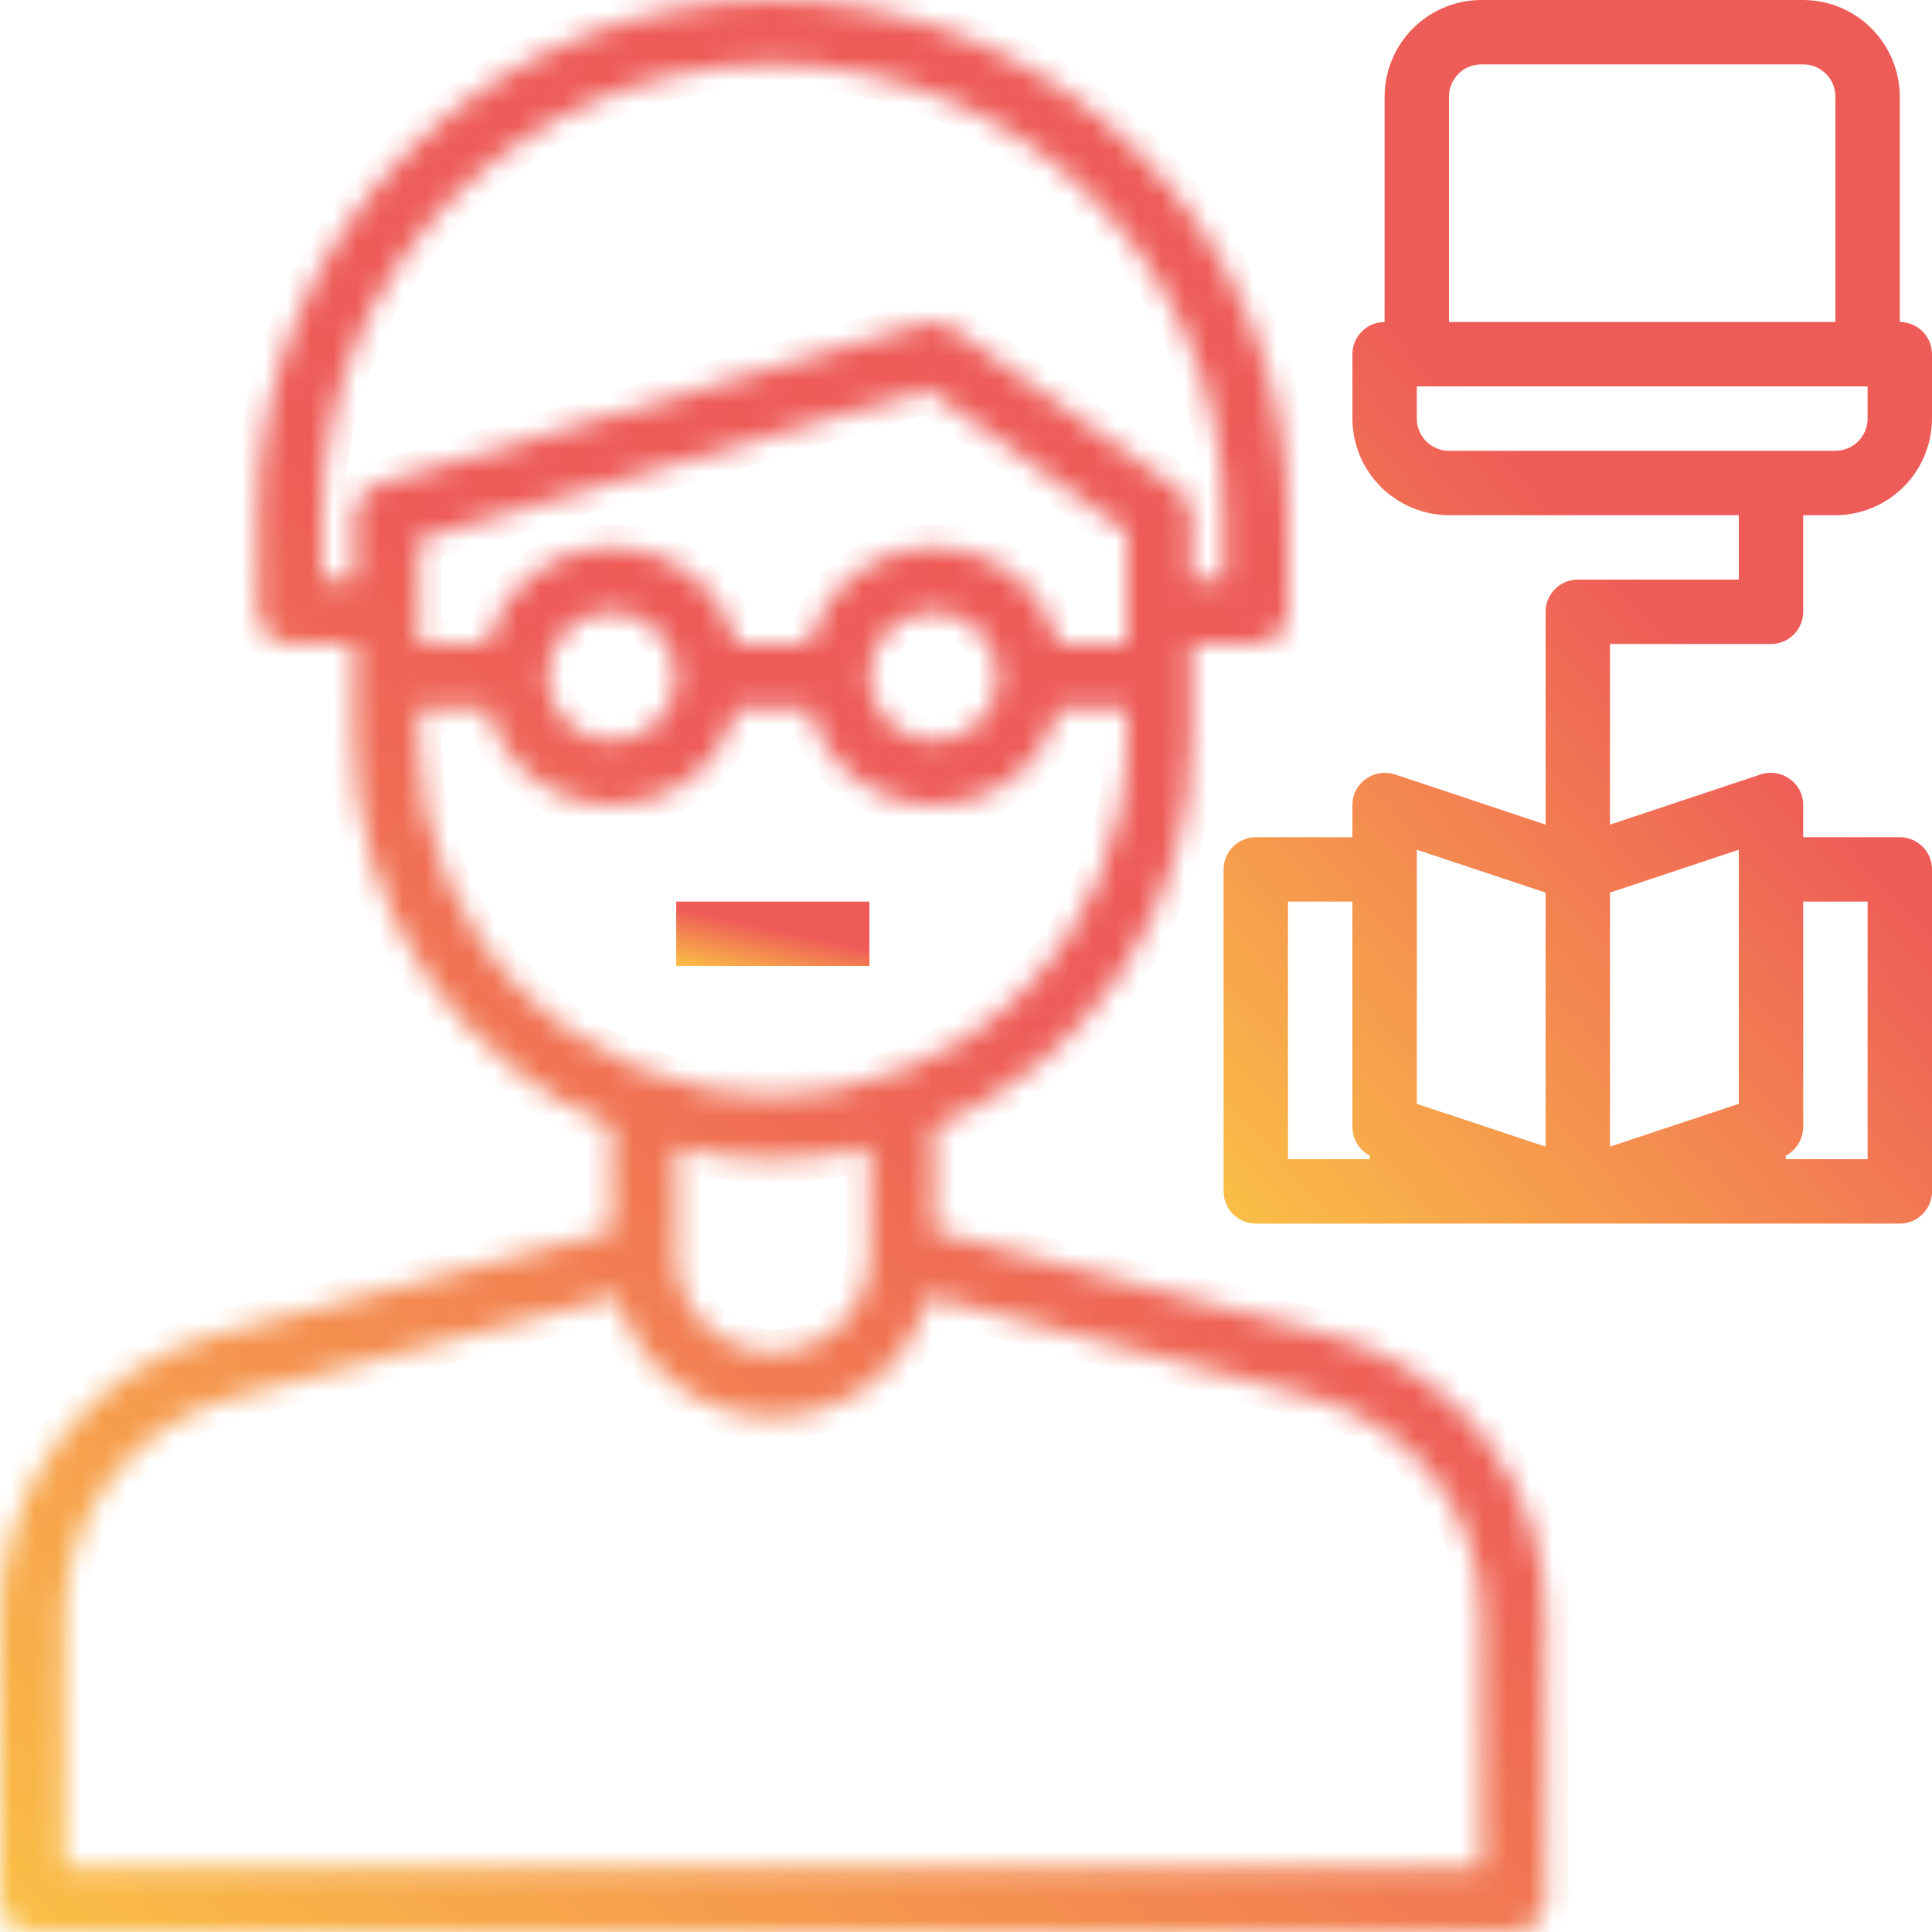
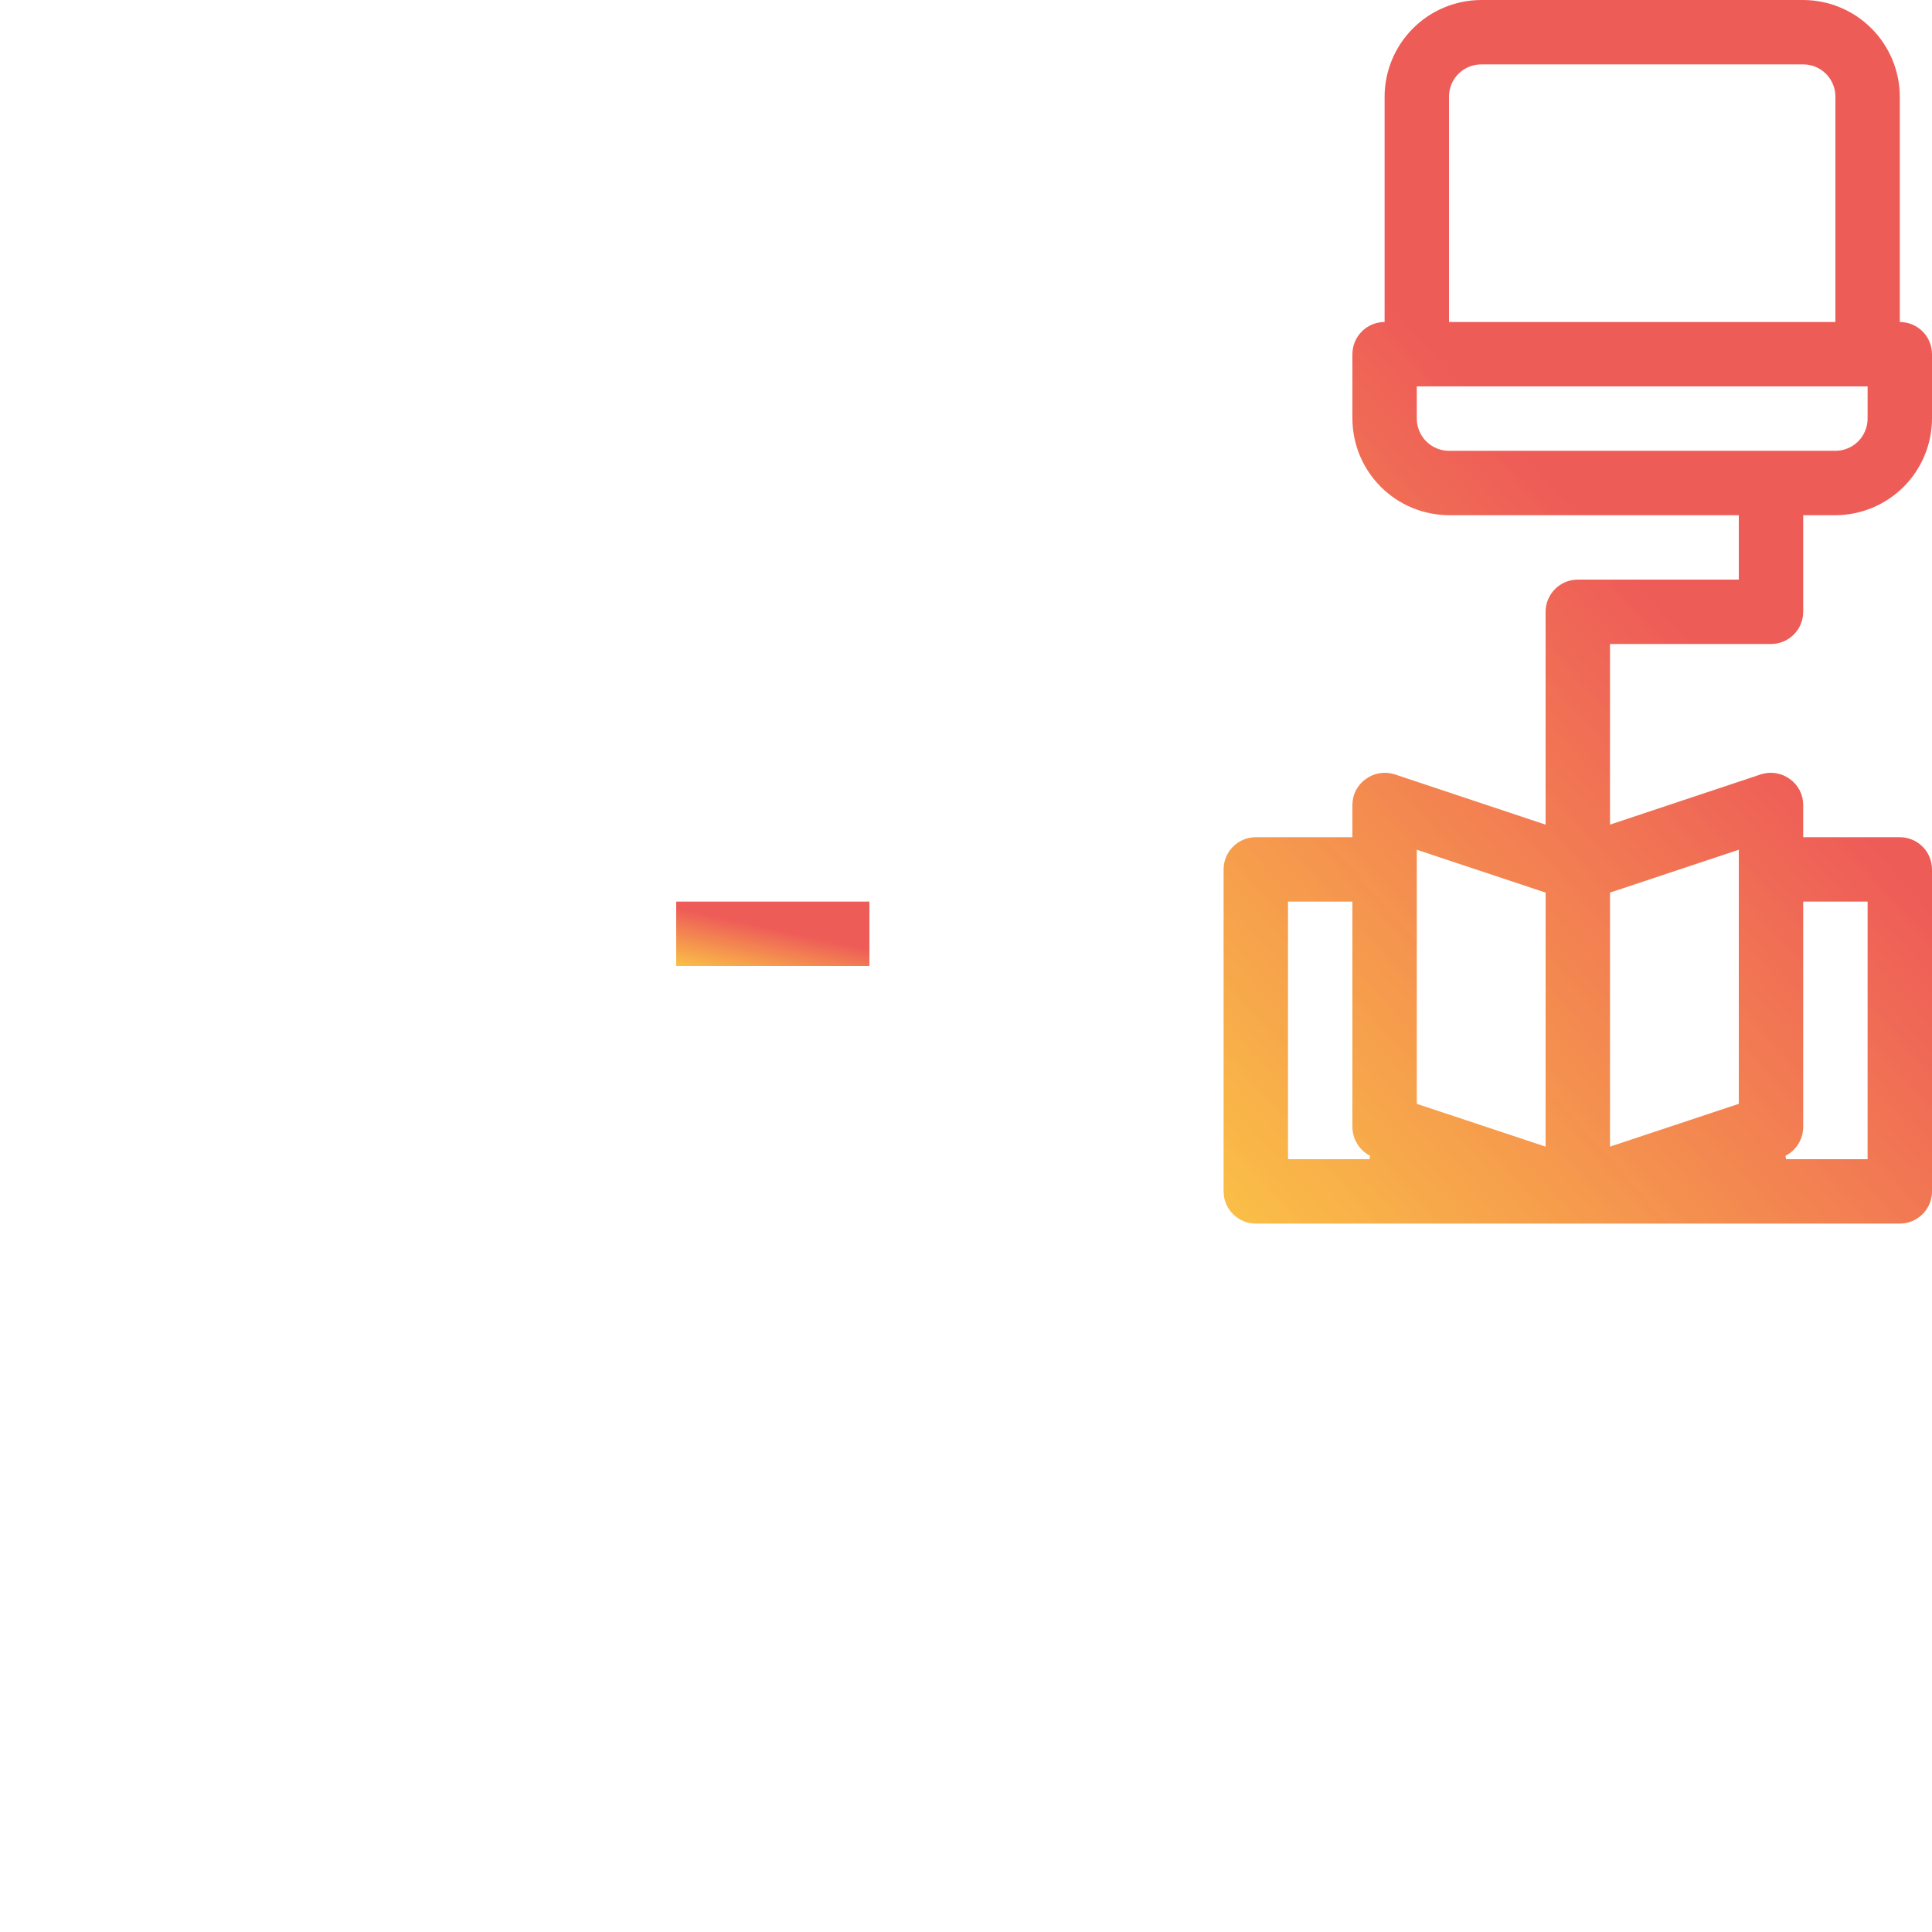
<svg xmlns="http://www.w3.org/2000/svg" width="84" height="84" viewBox="0 0 84 84" fill="none">
  <g opacity="0.78">
    <mask id="path-1-inside-1_1197_399" fill="white">
-       <path d="M57.806 58.044L40.6 53.522V49C43.913 47.613 46.744 45.279 48.736 42.291C50.728 39.302 51.794 35.792 51.8 32.2V28H54.6C54.971 28 55.327 27.852 55.59 27.59C55.852 27.327 56 26.971 56 26.6V22.4C56 16.459 53.64 10.762 49.439 6.561C45.238 2.36 39.541 0 33.6 0C27.659 0 21.962 2.36 17.761 6.561C13.56 10.762 11.2 16.459 11.2 22.4V26.6C11.2 26.971 11.348 27.327 11.61 27.59C11.873 27.852 12.229 28 12.6 28H15.4V32.2C15.406 35.792 16.471 39.302 18.464 42.291C20.456 45.279 23.287 47.613 26.6 49V53.522L9.38 58.044C6.693 58.762 4.317 60.345 2.622 62.55C0.926 64.754 0.004 67.457 0 70.238V82.6C0 82.971 0.147 83.327 0.41 83.59C0.673 83.853 1.029 84 1.4 84H65.8C66.171 84 66.527 83.853 66.79 83.59C67.052 83.327 67.2 82.971 67.2 82.6V70.238C67.195 67.455 66.272 64.751 64.573 62.546C62.875 60.341 60.496 58.759 57.806 58.044ZM49 28H46.004C45.698 26.799 45.001 25.733 44.023 24.973C43.044 24.212 41.84 23.799 40.6 23.799C39.36 23.799 38.156 24.212 37.178 24.973C36.199 25.733 35.502 26.799 35.196 28H32.004C31.698 26.799 31.001 25.733 30.023 24.973C29.044 24.212 27.84 23.799 26.6 23.799C25.36 23.799 24.156 24.212 23.177 24.973C22.199 25.733 21.502 26.799 21.196 28H18.2V23.45L40.348 16.94L49 23.114V28ZM43.4 29.4C43.4 29.954 43.236 30.495 42.928 30.956C42.62 31.416 42.183 31.775 41.672 31.987C41.16 32.199 40.597 32.254 40.054 32.146C39.511 32.038 39.012 31.771 38.62 31.38C38.228 30.988 37.962 30.489 37.854 29.946C37.746 29.403 37.801 28.84 38.013 28.328C38.225 27.817 38.584 27.38 39.044 27.072C39.505 26.764 40.046 26.6 40.6 26.6C41.342 26.602 42.053 26.898 42.577 27.422C43.102 27.947 43.398 28.658 43.4 29.4ZM29.4 29.4C29.4 29.954 29.236 30.495 28.928 30.956C28.62 31.416 28.183 31.775 27.672 31.987C27.16 32.199 26.597 32.254 26.054 32.146C25.511 32.038 25.012 31.771 24.62 31.38C24.229 30.988 23.962 30.489 23.854 29.946C23.746 29.403 23.801 28.84 24.013 28.328C24.225 27.817 24.584 27.38 25.044 27.072C25.505 26.764 26.046 26.6 26.6 26.6C27.342 26.602 28.053 26.898 28.578 27.422C29.102 27.947 29.398 28.658 29.4 29.4ZM15.4 22.4V25.2H14V22.4C14 17.202 16.065 12.216 19.741 8.541C23.416 4.865 28.402 2.8 33.6 2.8C38.798 2.8 43.784 4.865 47.459 8.541C51.135 12.216 53.2 17.202 53.2 22.4V25.2H51.8V22.4C51.799 22.178 51.745 21.959 51.643 21.762C51.541 21.565 51.393 21.395 51.212 21.266L41.412 14.266C41.24 14.144 41.042 14.061 40.834 14.025C40.625 13.989 40.412 13.999 40.208 14.056L16.408 21.056C16.117 21.141 15.862 21.318 15.68 21.56C15.498 21.802 15.4 22.097 15.4 22.4ZM18.2 32.2V30.8H21.196C21.502 32.001 22.199 33.066 23.177 33.827C24.156 34.588 25.36 35.001 26.6 35.001C27.84 35.001 29.044 34.588 30.023 33.827C31.001 33.066 31.698 32.001 32.004 30.8H35.196C35.502 32.001 36.199 33.066 37.178 33.827C38.156 34.588 39.36 35.001 40.6 35.001C41.84 35.001 43.044 34.588 44.023 33.827C45.001 33.066 45.698 32.001 46.004 30.8H49V32.2C49 36.284 47.377 40.201 44.489 43.089C41.601 45.977 37.684 47.6 33.6 47.6C29.516 47.6 25.599 45.977 22.711 43.089C19.823 40.201 18.2 36.284 18.2 32.2ZM37.8 49.896V54.6C37.8 55.714 37.358 56.782 36.57 57.57C35.782 58.358 34.714 58.8 33.6 58.8C32.486 58.8 31.418 58.358 30.63 57.57C29.843 56.782 29.4 55.714 29.4 54.6V49.896C32.16 50.568 35.04 50.568 37.8 49.896ZM64.4 81.2H2.8V70.238C2.801 68.075 3.517 65.973 4.836 64.259C6.155 62.545 8.004 61.315 10.094 60.76L26.852 56.35C27.233 57.851 28.104 59.181 29.326 60.132C30.548 61.082 32.052 61.599 33.6 61.599C35.148 61.599 36.652 61.082 37.874 60.132C39.096 59.181 39.967 57.851 40.348 56.35L57.092 60.76C59.185 61.312 61.037 62.541 62.359 64.255C63.681 65.97 64.399 68.073 64.4 70.238V81.2Z" />
-     </mask>
-     <path d="M57.806 58.044L40.6 53.522V49C43.913 47.613 46.744 45.279 48.736 42.291C50.728 39.302 51.794 35.792 51.8 32.2V28H54.6C54.971 28 55.327 27.852 55.59 27.59C55.852 27.327 56 26.971 56 26.6V22.4C56 16.459 53.64 10.762 49.439 6.561C45.238 2.36 39.541 0 33.6 0C27.659 0 21.962 2.36 17.761 6.561C13.56 10.762 11.2 16.459 11.2 22.4V26.6C11.2 26.971 11.348 27.327 11.61 27.59C11.873 27.852 12.229 28 12.6 28H15.4V32.2C15.406 35.792 16.471 39.302 18.464 42.291C20.456 45.279 23.287 47.613 26.6 49V53.522L9.38 58.044C6.693 58.762 4.317 60.345 2.622 62.55C0.926 64.754 0.004 67.457 0 70.238V82.6C0 82.971 0.147 83.327 0.41 83.59C0.673 83.853 1.029 84 1.4 84H65.8C66.171 84 66.527 83.853 66.79 83.59C67.052 83.327 67.2 82.971 67.2 82.6V70.238C67.195 67.455 66.272 64.751 64.573 62.546C62.875 60.341 60.496 58.759 57.806 58.044ZM49 28H46.004C45.698 26.799 45.001 25.733 44.023 24.973C43.044 24.212 41.84 23.799 40.6 23.799C39.36 23.799 38.156 24.212 37.178 24.973C36.199 25.733 35.502 26.799 35.196 28H32.004C31.698 26.799 31.001 25.733 30.023 24.973C29.044 24.212 27.84 23.799 26.6 23.799C25.36 23.799 24.156 24.212 23.177 24.973C22.199 25.733 21.502 26.799 21.196 28H18.2V23.45L40.348 16.94L49 23.114V28ZM43.4 29.4C43.4 29.954 43.236 30.495 42.928 30.956C42.62 31.416 42.183 31.775 41.672 31.987C41.16 32.199 40.597 32.254 40.054 32.146C39.511 32.038 39.012 31.771 38.62 31.38C38.228 30.988 37.962 30.489 37.854 29.946C37.746 29.403 37.801 28.84 38.013 28.328C38.225 27.817 38.584 27.38 39.044 27.072C39.505 26.764 40.046 26.6 40.6 26.6C41.342 26.602 42.053 26.898 42.577 27.422C43.102 27.947 43.398 28.658 43.4 29.4ZM29.4 29.4C29.4 29.954 29.236 30.495 28.928 30.956C28.62 31.416 28.183 31.775 27.672 31.987C27.16 32.199 26.597 32.254 26.054 32.146C25.511 32.038 25.012 31.771 24.62 31.38C24.229 30.988 23.962 30.489 23.854 29.946C23.746 29.403 23.801 28.84 24.013 28.328C24.225 27.817 24.584 27.38 25.044 27.072C25.505 26.764 26.046 26.6 26.6 26.6C27.342 26.602 28.053 26.898 28.578 27.422C29.102 27.947 29.398 28.658 29.4 29.4ZM15.4 22.4V25.2H14V22.4C14 17.202 16.065 12.216 19.741 8.541C23.416 4.865 28.402 2.8 33.6 2.8C38.798 2.8 43.784 4.865 47.459 8.541C51.135 12.216 53.2 17.202 53.2 22.4V25.2H51.8V22.4C51.799 22.178 51.745 21.959 51.643 21.762C51.541 21.565 51.393 21.395 51.212 21.266L41.412 14.266C41.24 14.144 41.042 14.061 40.834 14.025C40.625 13.989 40.412 13.999 40.208 14.056L16.408 21.056C16.117 21.141 15.862 21.318 15.68 21.56C15.498 21.802 15.4 22.097 15.4 22.4ZM18.2 32.2V30.8H21.196C21.502 32.001 22.199 33.066 23.177 33.827C24.156 34.588 25.36 35.001 26.6 35.001C27.84 35.001 29.044 34.588 30.023 33.827C31.001 33.066 31.698 32.001 32.004 30.8H35.196C35.502 32.001 36.199 33.066 37.178 33.827C38.156 34.588 39.36 35.001 40.6 35.001C41.84 35.001 43.044 34.588 44.023 33.827C45.001 33.066 45.698 32.001 46.004 30.8H49V32.2C49 36.284 47.377 40.201 44.489 43.089C41.601 45.977 37.684 47.6 33.6 47.6C29.516 47.6 25.599 45.977 22.711 43.089C19.823 40.201 18.2 36.284 18.2 32.2ZM37.8 49.896V54.6C37.8 55.714 37.358 56.782 36.57 57.57C35.782 58.358 34.714 58.8 33.6 58.8C32.486 58.8 31.418 58.358 30.63 57.57C29.843 56.782 29.4 55.714 29.4 54.6V49.896C32.16 50.568 35.04 50.568 37.8 49.896ZM64.4 81.2H2.8V70.238C2.801 68.075 3.517 65.973 4.836 64.259C6.155 62.545 8.004 61.315 10.094 60.76L26.852 56.35C27.233 57.851 28.104 59.181 29.326 60.132C30.548 61.082 32.052 61.599 33.6 61.599C35.148 61.599 36.652 61.082 37.874 60.132C39.096 59.181 39.967 57.851 40.348 56.35L57.092 60.76C59.185 61.312 61.037 62.541 62.359 64.255C63.681 65.97 64.399 68.073 64.4 70.238V81.2Z" fill="url(#paint0_linear_1197_399)" stroke="url(#paint1_linear_1197_399)" stroke-width="2" mask="url(#path-1-inside-1_1197_399)" />
+       </mask>
    <path d="M29.9 39.7H37.3V41.5H29.9V39.7Z" fill="url(#paint2_linear_1197_399)" stroke="url(#paint3_linear_1197_399)" />
    <path d="M78.4 21.9H77.9V22.4V26.6C77.9 26.839 77.805 27.068 77.637 27.236C77.468 27.405 77.239 27.5 77 27.5H70H69.5V28V35.854V36.548L70.158 36.328L76.709 34.145C76.709 34.145 76.71 34.145 76.71 34.145C76.845 34.1 76.989 34.088 77.129 34.11C77.27 34.132 77.403 34.187 77.519 34.271L77.519 34.271L77.526 34.276C77.642 34.357 77.737 34.465 77.802 34.591C77.867 34.717 77.901 34.856 77.9 34.998V35V36.4V36.9H78.4H82.6C82.839 36.9 83.068 36.995 83.237 37.164C83.405 37.332 83.5 37.561 83.5 37.8V51.8C83.5 52.039 83.405 52.268 83.237 52.436C83.068 52.605 82.839 52.7 82.6 52.7H54.6C54.361 52.7 54.133 52.605 53.964 52.436C53.795 52.268 53.7 52.039 53.7 51.8V37.8C53.7 37.561 53.795 37.332 53.964 37.164C54.133 36.995 54.361 36.9 54.6 36.9H58.8H59.3V36.4L59.3 35L59.3 34.998C59.3 34.856 59.333 34.717 59.398 34.591C59.464 34.465 59.558 34.357 59.675 34.276L59.675 34.276L59.682 34.271C59.797 34.187 59.931 34.132 60.071 34.11C60.212 34.088 60.356 34.1 60.491 34.145C60.491 34.145 60.491 34.145 60.492 34.145L67.042 36.328L67.7 36.548V35.854V26.6C67.7 26.361 67.795 26.132 67.964 25.964C68.133 25.795 68.362 25.7 68.6 25.7H75.6H76.1V25.2V22.4V21.9H75.6L63.002 21.9C63.002 21.9 63.001 21.9 63.001 21.9C62.02 21.897 61.081 21.506 60.388 20.813C59.694 20.119 59.303 19.18 59.3 18.199V15.4C59.3 15.161 59.395 14.932 59.564 14.764C59.733 14.595 59.962 14.5 60.2 14.5H60.7V14V4.201C60.703 3.22 61.094 2.281 61.788 1.587C62.481 0.894 63.42 0.503 64.401 0.5H78.399C79.38 0.503 80.32 0.894 81.013 1.587C81.706 2.281 82.097 3.22 82.1 4.201C82.1 4.201 82.1 4.201 82.1 4.201L82.1 14V14.5H82.6C82.839 14.5 83.068 14.595 83.237 14.764C83.405 14.932 83.5 15.161 83.5 15.4L83.5 18.198C83.5 18.199 83.5 18.199 83.5 18.199C83.497 19.18 83.106 20.119 82.413 20.813C81.719 21.506 80.78 21.897 79.799 21.9C79.799 21.9 79.799 21.9 79.799 21.9L78.4 21.9ZM79.8 14.5H80.3V14V4.2C80.3 3.696 80.1 3.213 79.744 2.857C79.387 2.5 78.904 2.3 78.4 2.3H64.4C63.896 2.3 63.413 2.5 63.057 2.857C62.7 3.213 62.5 3.696 62.5 4.2V14V14.5H63H79.8ZM61.6 16.3H61.1V16.8V18.2C61.1 18.704 61.3 19.187 61.657 19.544C62.013 19.9 62.496 20.1 63 20.1H79.8C80.304 20.1 80.787 19.9 81.144 19.544C81.5 19.187 81.7 18.704 81.7 18.2V16.8V16.3H81.2H61.6ZM55.5 50.4V50.9H56H59.976L60.125 49.923L59.91 49.855C59.734 49.792 59.581 49.677 59.472 49.525C59.362 49.371 59.302 49.187 59.3 48.998V39.2V38.7H58.8H56H55.5V39.2V50.4ZM67.042 50.328L67.7 50.547V49.854V38.808V38.447L67.358 38.334L61.758 36.471L61.1 36.253V36.946V47.992V48.353L61.442 48.467L67.042 50.328ZM77.728 49.525C77.619 49.677 77.467 49.792 77.29 49.855L77.075 49.923L77.224 50.9H81.2H81.7V50.4V39.2V38.7H81.2H78.4H77.9V39.2V48.998C77.898 49.187 77.838 49.371 77.728 49.525ZM76.1 36.946V36.253L75.442 36.471L69.842 38.334L69.5 38.447V38.808V49.854V50.547L70.158 50.328L75.758 48.467L76.1 48.353V47.992V36.946ZM77.812 33.866L77.812 33.866L77.812 33.866Z" fill="url(#paint4_linear_1197_399)" stroke="url(#paint5_linear_1197_399)" />
  </g>
  <defs>
    <linearGradient id="paint0_linear_1197_399" x1="8.1" y1="104.847" x2="52.339" y2="50.464" gradientUnits="userSpaceOnUse">
      <stop stop-color="#FCC60E" />
      <stop offset="1" stop-color="#E92E29" />
    </linearGradient>
    <linearGradient id="paint1_linear_1197_399" x1="8.1" y1="104.847" x2="52.339" y2="50.464" gradientUnits="userSpaceOnUse">
      <stop stop-color="#FCC60E" />
      <stop offset="1" stop-color="#E92E29" />
    </linearGradient>
    <linearGradient id="paint2_linear_1197_399" x1="30.413" y1="42.695" x2="31.037" y2="39.818" gradientUnits="userSpaceOnUse">
      <stop stop-color="#FCC60E" />
      <stop offset="1" stop-color="#E92E29" />
    </linearGradient>
    <linearGradient id="paint3_linear_1197_399" x1="30.413" y1="42.695" x2="31.037" y2="39.818" gradientUnits="userSpaceOnUse">
      <stop stop-color="#FCC60E" />
      <stop offset="1" stop-color="#E92E29" />
    </linearGradient>
    <linearGradient id="paint4_linear_1197_399" x1="56.913" y1="66.403" x2="85.335" y2="41.117" gradientUnits="userSpaceOnUse">
      <stop stop-color="#FCC60E" />
      <stop offset="1" stop-color="#E92E29" />
    </linearGradient>
    <linearGradient id="paint5_linear_1197_399" x1="56.913" y1="66.403" x2="85.335" y2="41.117" gradientUnits="userSpaceOnUse">
      <stop stop-color="#FCC60E" />
      <stop offset="1" stop-color="#E92E29" />
    </linearGradient>
  </defs>
</svg>